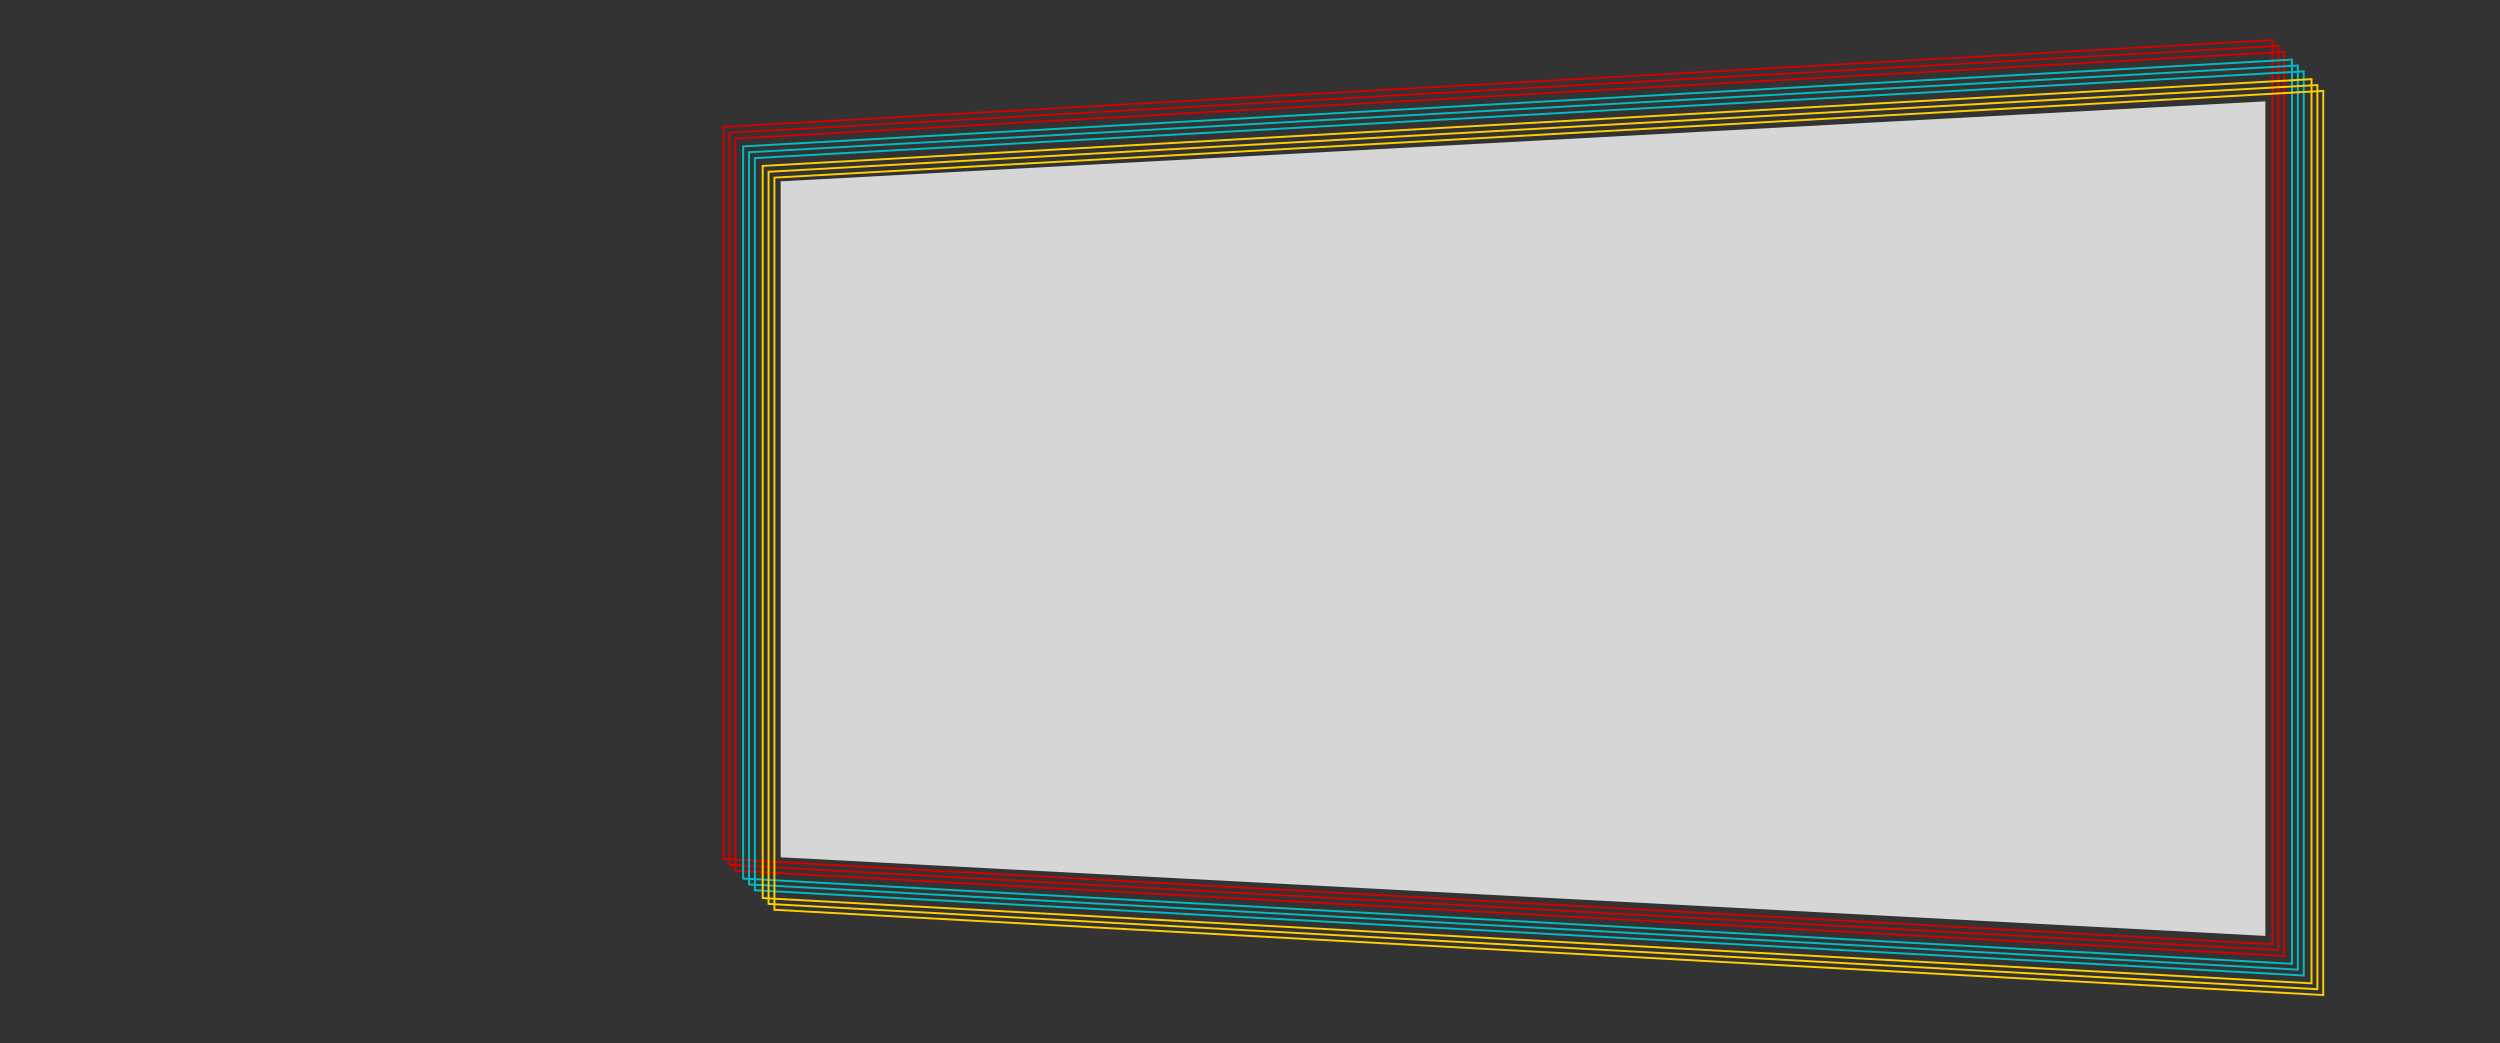
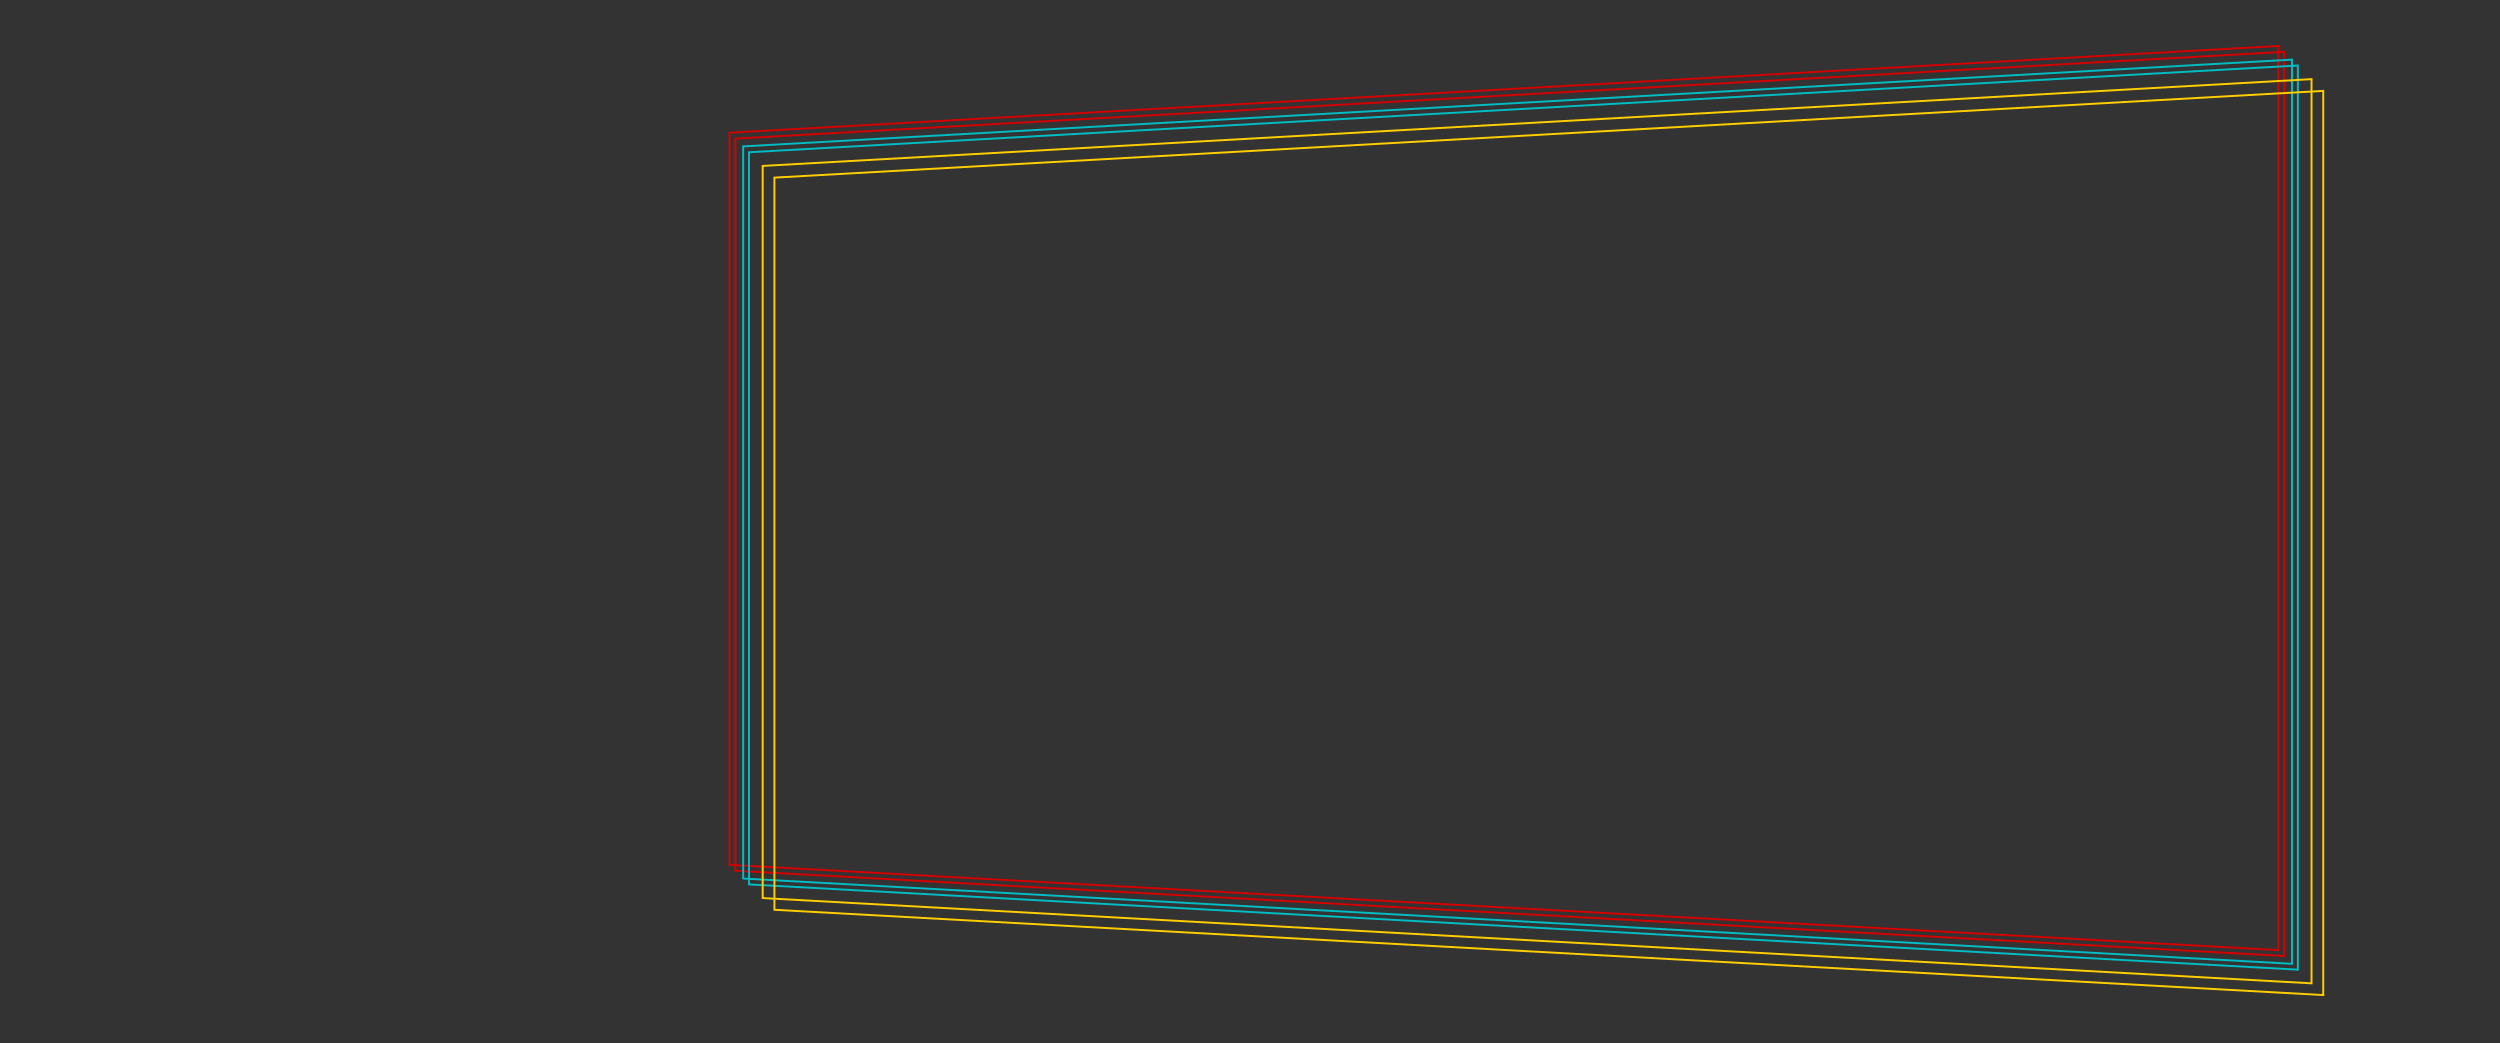
<svg xmlns="http://www.w3.org/2000/svg" width="1280" height="534" viewBox="0 0 1280 534">
  <rect x="0" y="0" width="1280" height="534" fill="#333333" stroke="none" />
  <defs>
    <clipPath id="clip-path">
      <rect id="長方形_21" data-name="長方形 21" width="1280" height="534" transform="translate(0 1717)" fill="#fff" stroke="#707070" stroke-width="1" />
    </clipPath>
  </defs>
  <g id="マスクグループ_2" data-name="マスクグループ 2" transform="translate(0 -1717)" clip-path="url(#clip-path)">
    <g id="グループ_30" data-name="グループ 30" transform="translate(18.132 579.91)">
      <g id="グループ_79" data-name="グループ 79">
-         <path id="パス_25" data-name="パス 25" d="M-.132,7.047,760.041-33.91V393.382L-.132,353.13Z" transform="translate(381.701 1222.89)" fill="#fff" opacity="0.8" />
        <g id="グループ_31" data-name="グループ 31" transform="translate(351.868 1157.09)">
          <path id="パス_16" data-name="パス 16" d="M792.868-32.853.868,11.511V385.432l792,43.6V-32.853m1-1.058v464l-794-43.711V10.566Z" transform="translate(6.132 39.91)" fill="#d50000" />
          <path id="パス_17" data-name="パス 17" d="M792.868-32.853.868,11.511V385.432l792,43.6V-32.853m1-1.058v464l-794-43.711V10.566Z" transform="translate(3.132 36.91)" fill="#d50000" />
-           <path id="パス_18" data-name="パス 18" d="M792.868-32.853.868,11.511V385.432l792,43.6V-32.853m1-1.058v464l-794-43.711V10.566Z" transform="translate(0.132 33.91)" fill="#d50000" />
-           <path id="パス_19" data-name="パス 19" d="M792.868-32.853.868,11.511V385.432l792,43.6V-32.853m1-1.058v464l-794-43.711V10.566Z" transform="translate(16.132 49.91)" fill="#00bdc4" />
          <path id="パス_20" data-name="パス 20" d="M792.868-32.853.868,11.511V385.432l792,43.6V-32.853m1-1.058v464l-794-43.711V10.566Z" transform="translate(13.132 46.91)" fill="#00bdc4" />
          <path id="パス_21" data-name="パス 21" d="M792.868-32.853.868,11.511V385.432l792,43.6V-32.853m1-1.058v464l-794-43.711V10.566Z" transform="translate(10.132 43.91)" fill="#00bdc4" />
          <path id="パス_22" data-name="パス 22" d="M792.868-32.853.868,11.511V385.432l792,43.6V-32.853m1-1.058v464l-794-43.711V10.566Z" transform="translate(26.132 59.91)" fill="#ffce00" />
-           <path id="パス_23" data-name="パス 23" d="M792.868-32.853.868,11.511V385.432l792,43.6V-32.853m1-1.058v464l-794-43.711V10.566Z" transform="translate(23.132 56.91)" fill="#ffce00" />
          <path id="パス_24" data-name="パス 24" d="M792.868-32.853.868,11.511V385.432l792,43.6V-32.853m1-1.058v464l-794-43.711V10.566Z" transform="translate(20.132 53.91)" fill="#ffce00" />
        </g>
      </g>
      <g id="グループ_14" data-name="グループ 14" transform="translate(377.868 1227.09)">
        <rect id="長方形_12" data-name="長方形 12" width="760" height="349" fill="none" />
      </g>
    </g>
  </g>
</svg>